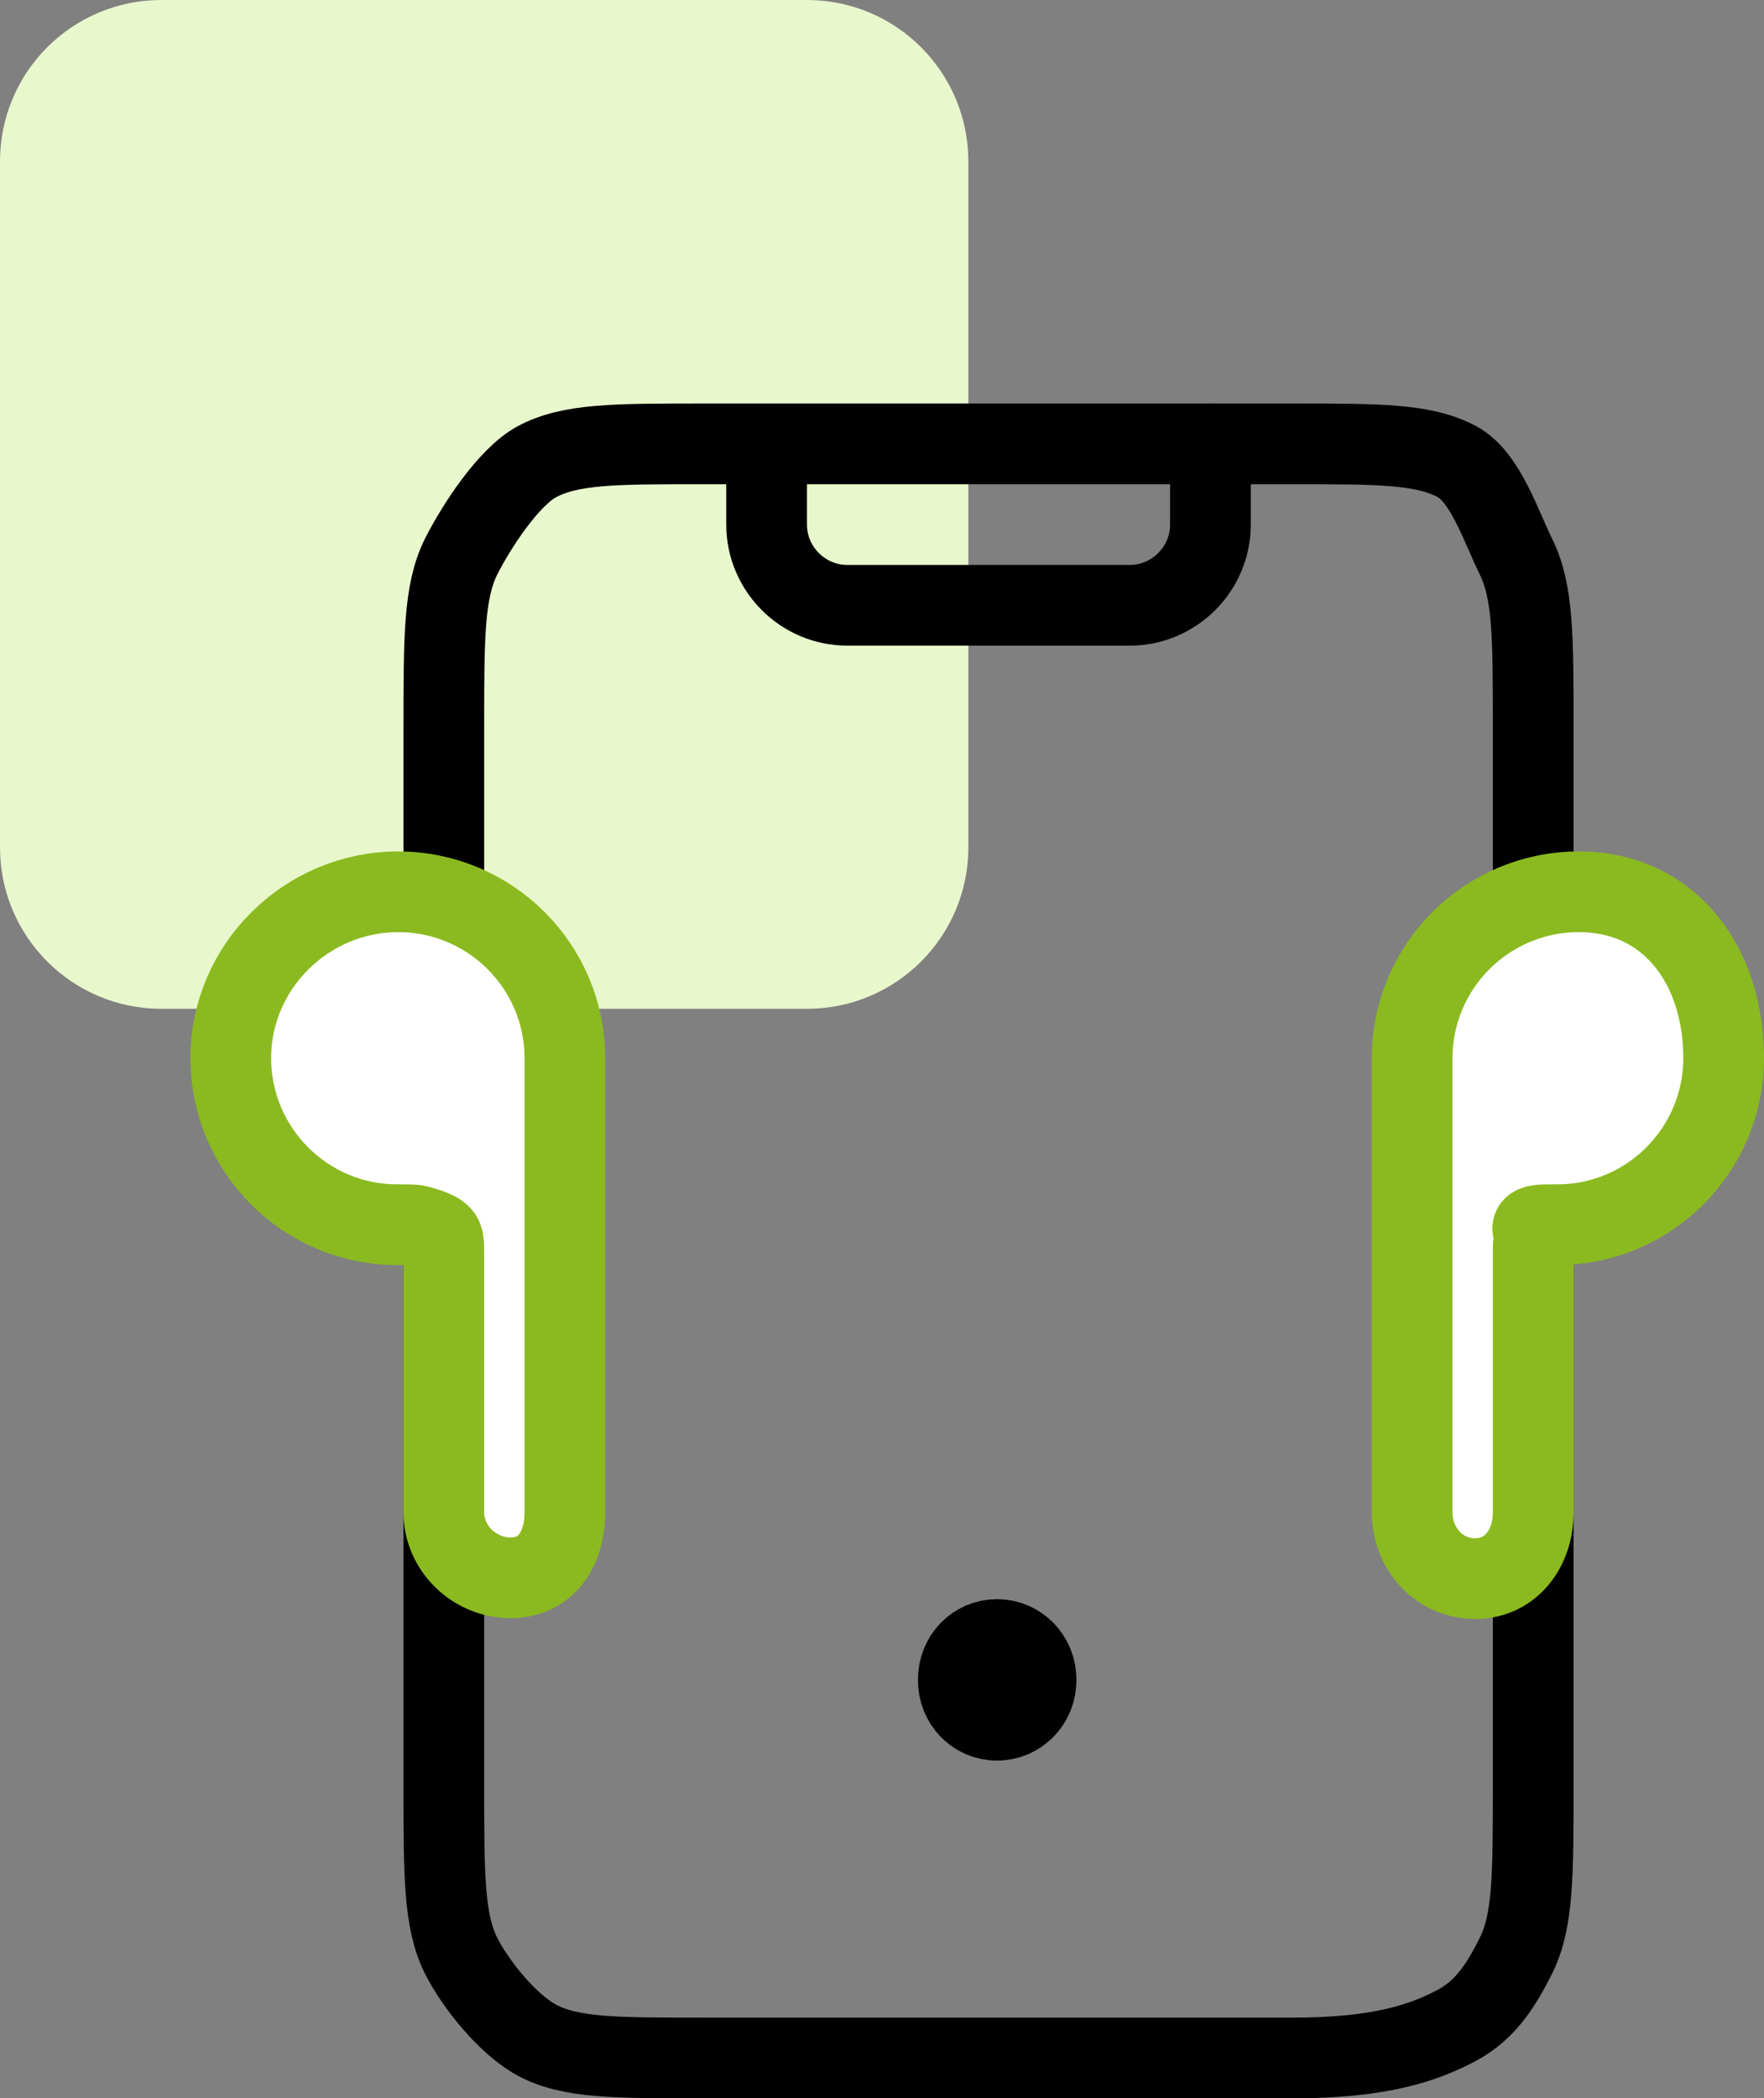
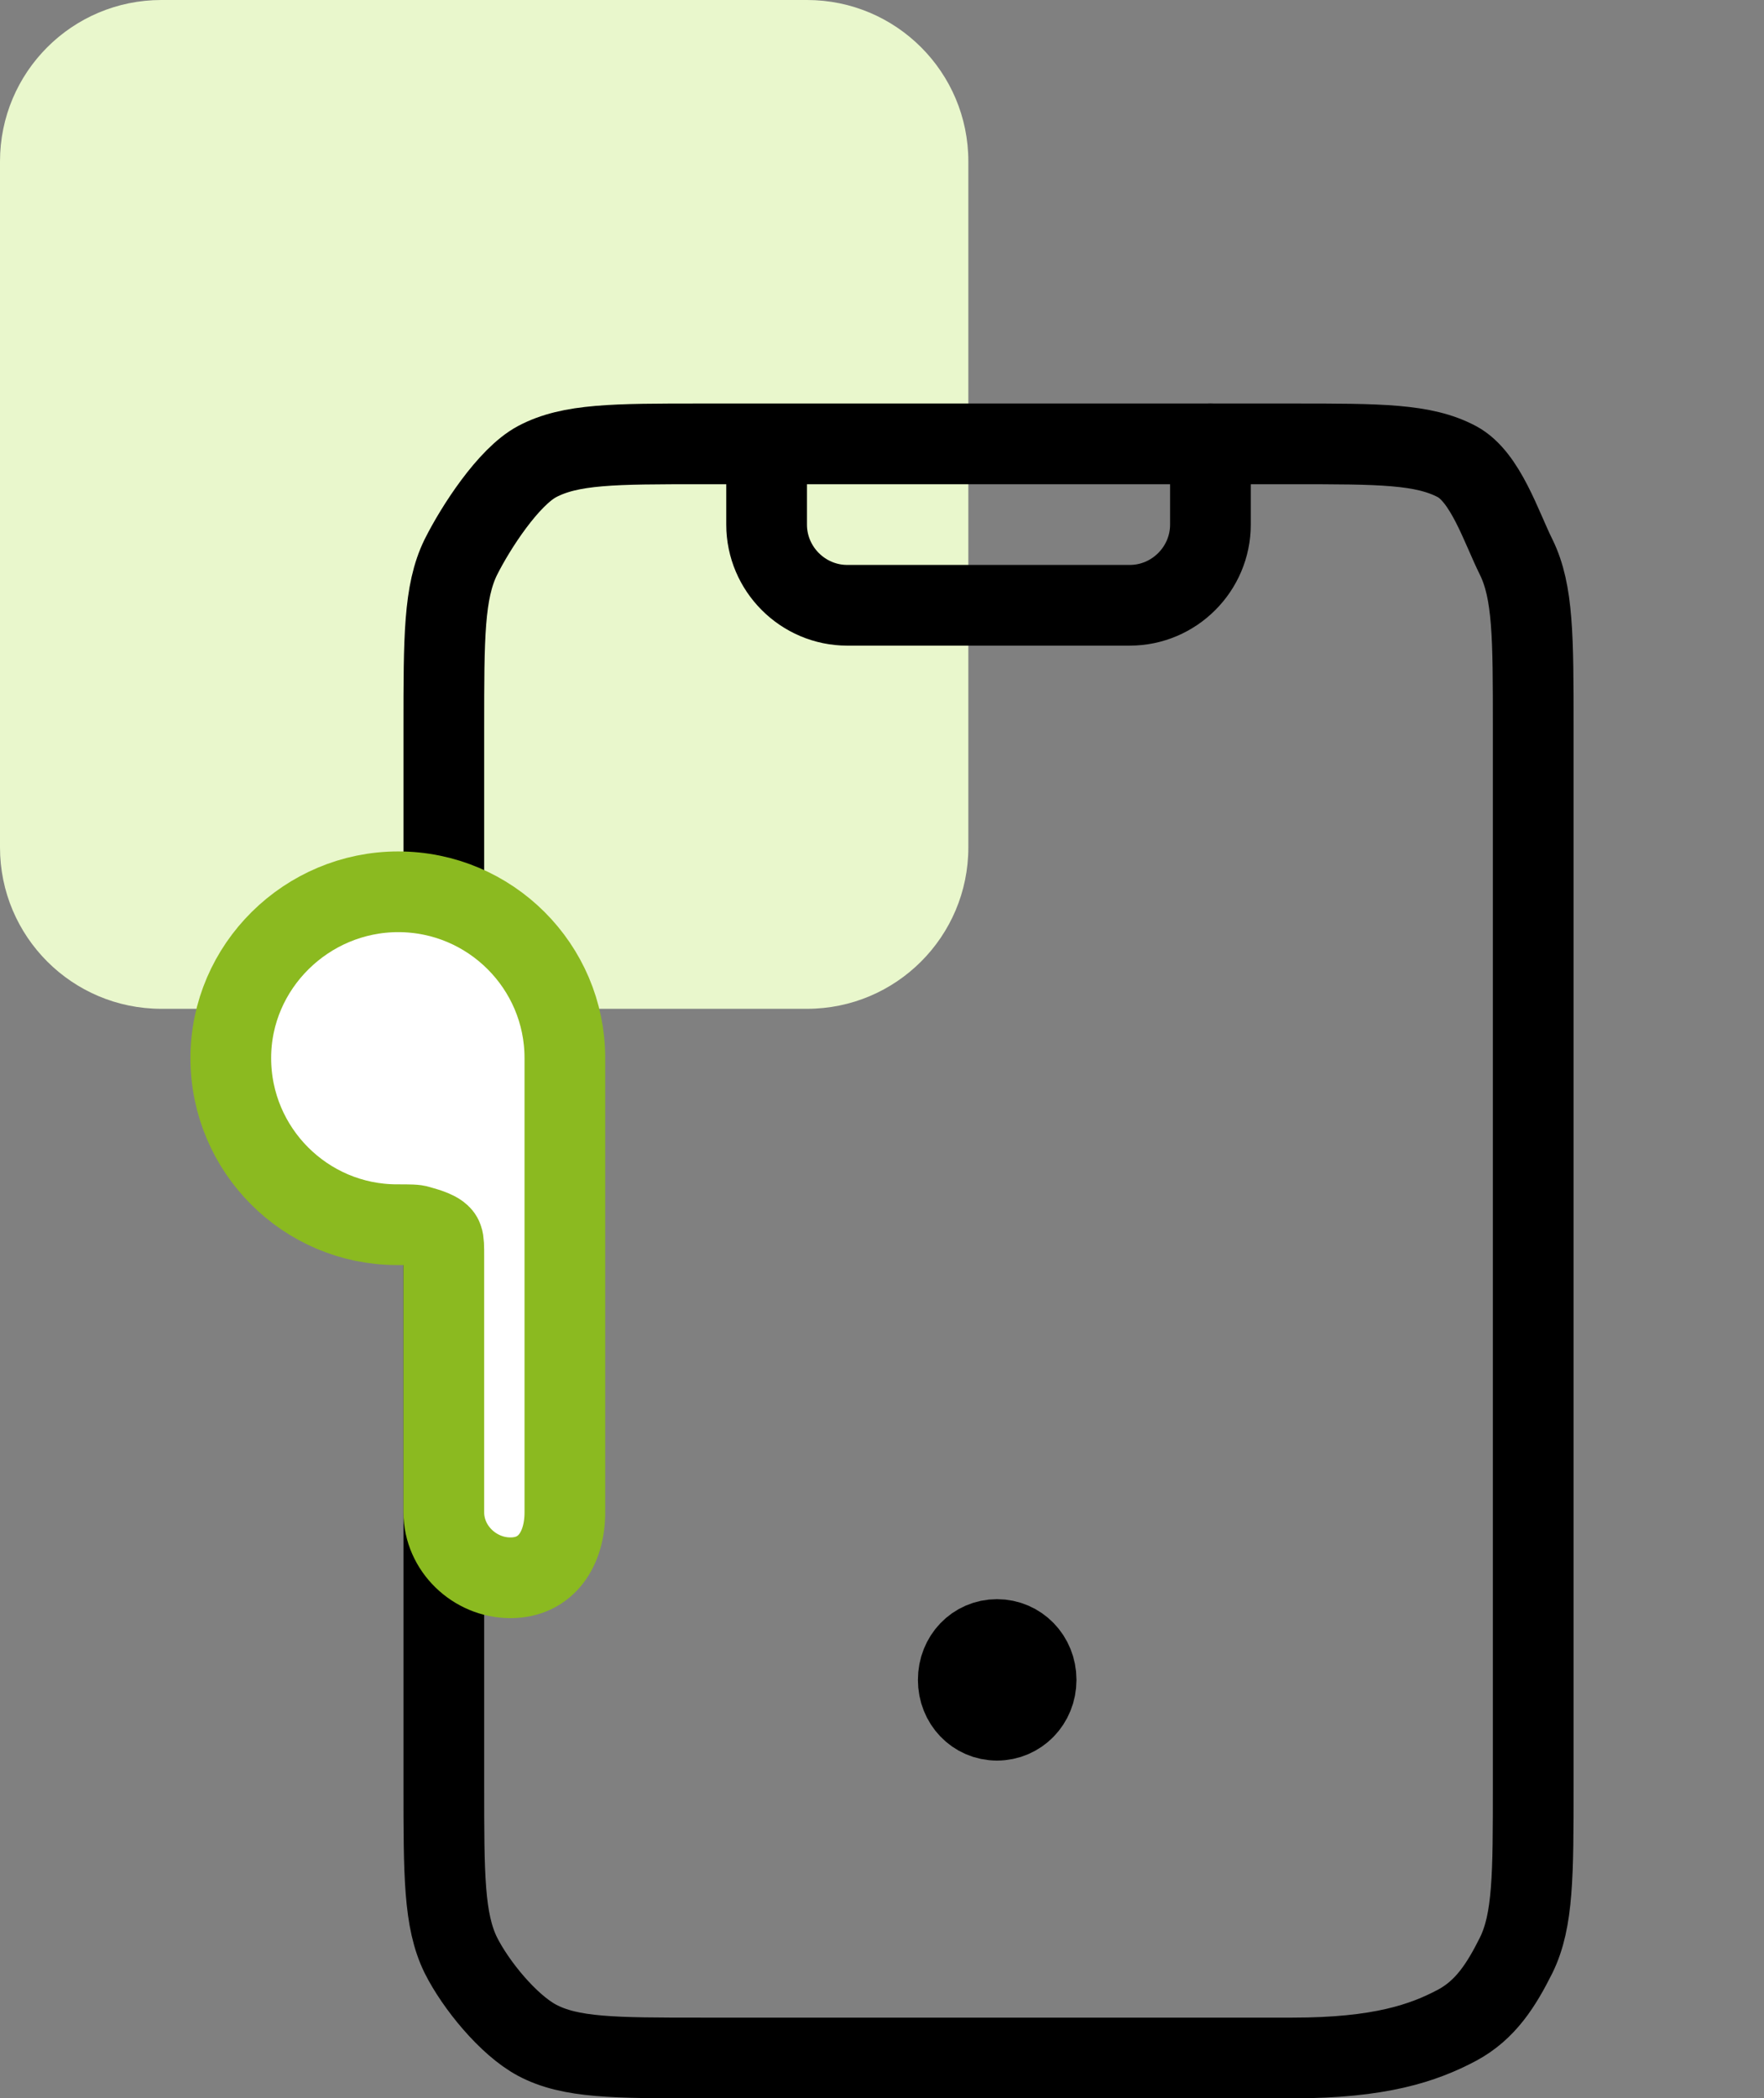
<svg xmlns="http://www.w3.org/2000/svg" version="1.1" id="Layer_1" x="0px" y="0px" width="43.72px" height="52px" viewBox="0 0 43.72 52" style="enable-background:new 0 0 43.72 52;" xml:space="preserve">
  <rect x="0" y="0" width="43.72" height="52" fill="#808080" stroke="none" />
  <style type="text/css">
	.st0{fill-rule:evenodd;clip-rule:evenodd;fill:#E9F7CC;}
	
		.st1{fill-rule:evenodd;clip-rule:evenodd;fill:none;stroke:#000000;stroke-width:2;stroke-linecap:round;stroke-linejoin:round;stroke-miterlimit:10;}
	.st2{fill:#FFFFFF;stroke:#8BBA20;stroke-width:2;stroke-linecap:round;stroke-linejoin:round;stroke-miterlimit:10;}
</style>
  <g>
    <path class="st0" d="M0,4c0-2.21,1.79-4,4-4h16c2.21,0,4,1.79,4,4v17c0,2.21-1.79,4-4,4H4c-2.21,0-4-1.79-4-4V4z" />
    <path class="st1" d="M25.68,41.63c0,0.56-0.43,1-0.97,1c-0.54,0-0.96-0.44-0.96-1c0-0.56,0.42-1,0.96-1   C25.25,40.63,25.68,41.07,25.68,41.63z M17.38,51h14.66c2.16,0,3.24-0.37,4.07-0.81c0.71-0.38,1.1-1,1.47-1.74   C38,47.59,38,46.47,38,44.23v-26.2c0-2.24,0-3.36-0.42-4.22c-0.37-0.74-0.76-1.99-1.47-2.37C35.28,11,34.2,11,32.04,11H17.38   c-2.16,0-3.24,0-4.07,0.44c-0.71,0.38-1.52,1.63-1.89,2.37C11,14.67,11,15.79,11,18.03v26.2c0,2.24,0,3.36,0.42,4.22   c0.37,0.74,1.18,1.73,1.89,2.11C14.14,51,15.22,51,17.38,51z M24.71,41.63h0.02H24.71z" />
    <path class="st2" d="M5.72,26.22c0,2.28,1.85,4.13,4.12,4.13c0.31,0,0.46,0,0.54,0.03c0.17,0.05,0.54,0.14,0.59,0.31   C11,30.77,11,30.89,11,31.14v6.34c0,0.89,0.76,1.62,1.65,1.62c0.9,0,1.35-0.73,1.35-1.62V26.22c0-2.27-1.85-4.12-4.13-4.12   C7.6,22.1,5.72,23.95,5.72,26.22z" />
-     <path class="st2" d="M42.72,26.22c0,2.28-1.85,4.13-4.12,4.13c-0.31,0-0.46,0-0.54,0.03c-0.17,0.05,0.02,0.14-0.03,0.31   C38,30.77,38,30.89,38,31.14v6.34c0,0.89-0.55,1.64-1.44,1.64c-0.9,0-1.56-0.75-1.56-1.64V26.22c0-2.27,1.85-4.12,4.13-4.12   C41.4,22.1,42.72,23.95,42.72,26.22z" />
    <path class="st1" d="M19,12v1c0,1.1,0.9,2,2,2h7c1.1,0,2-0.9,2-2v-2" />
  </g>
</svg>